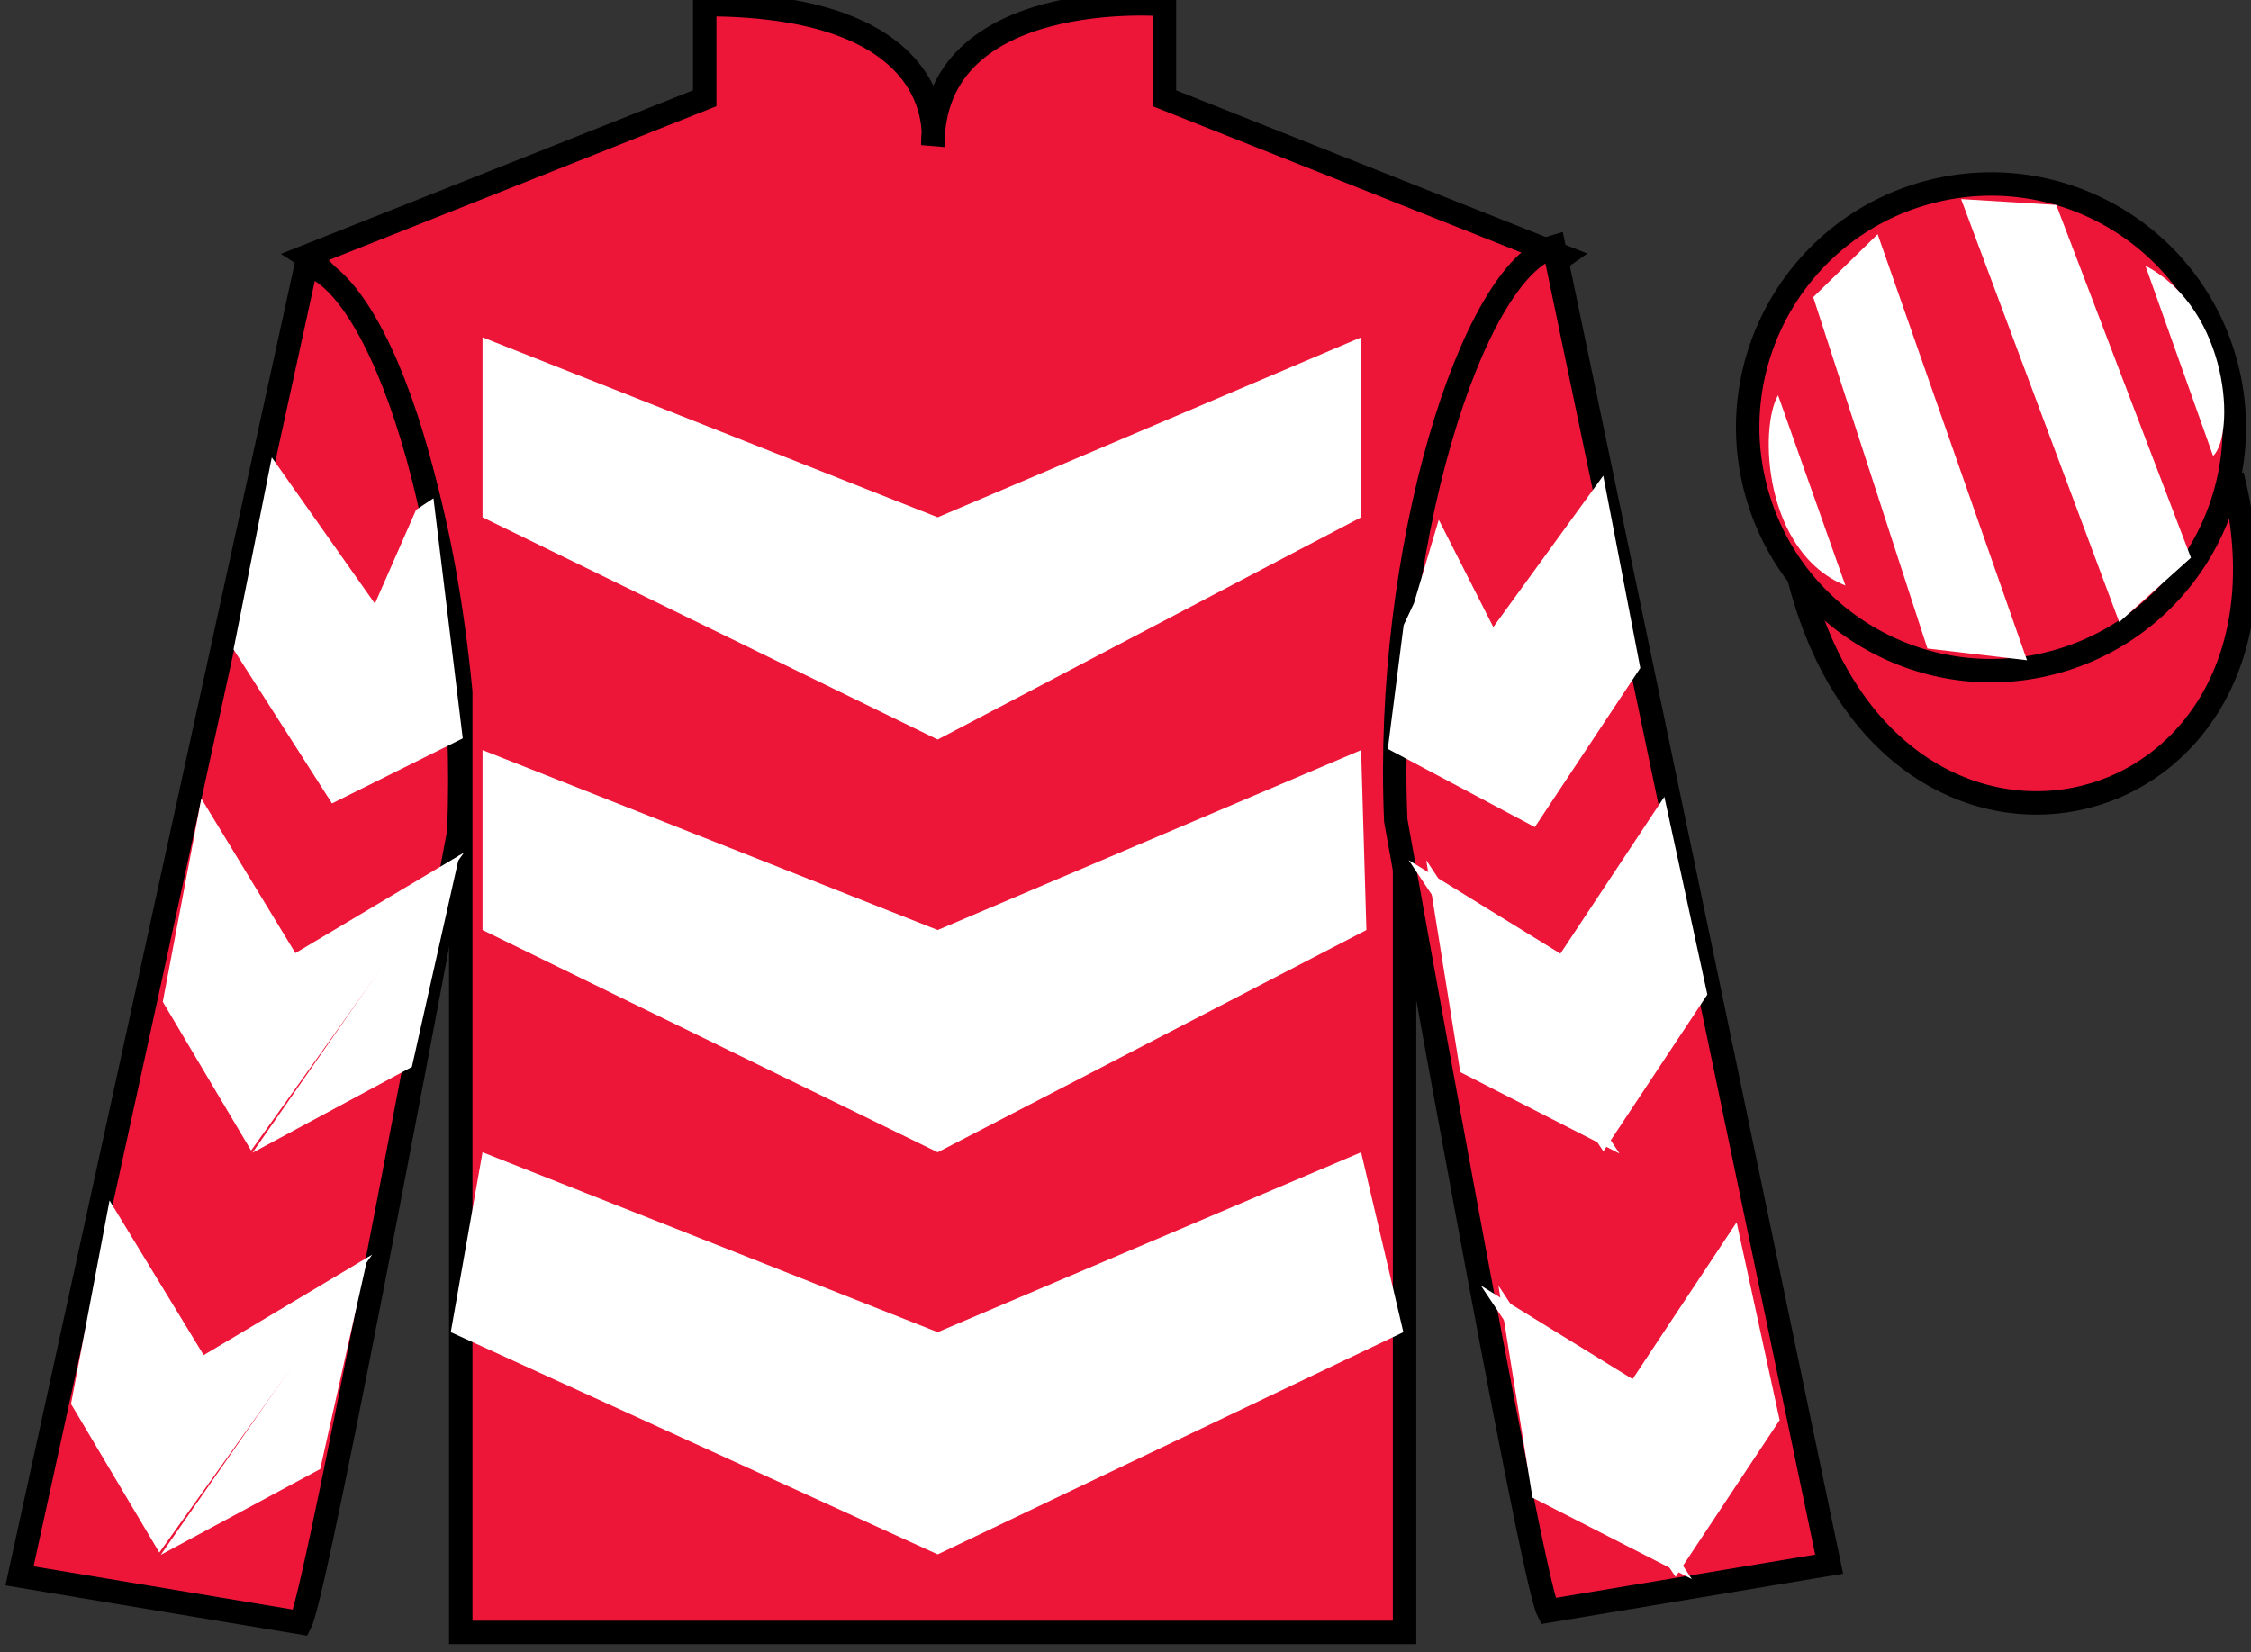
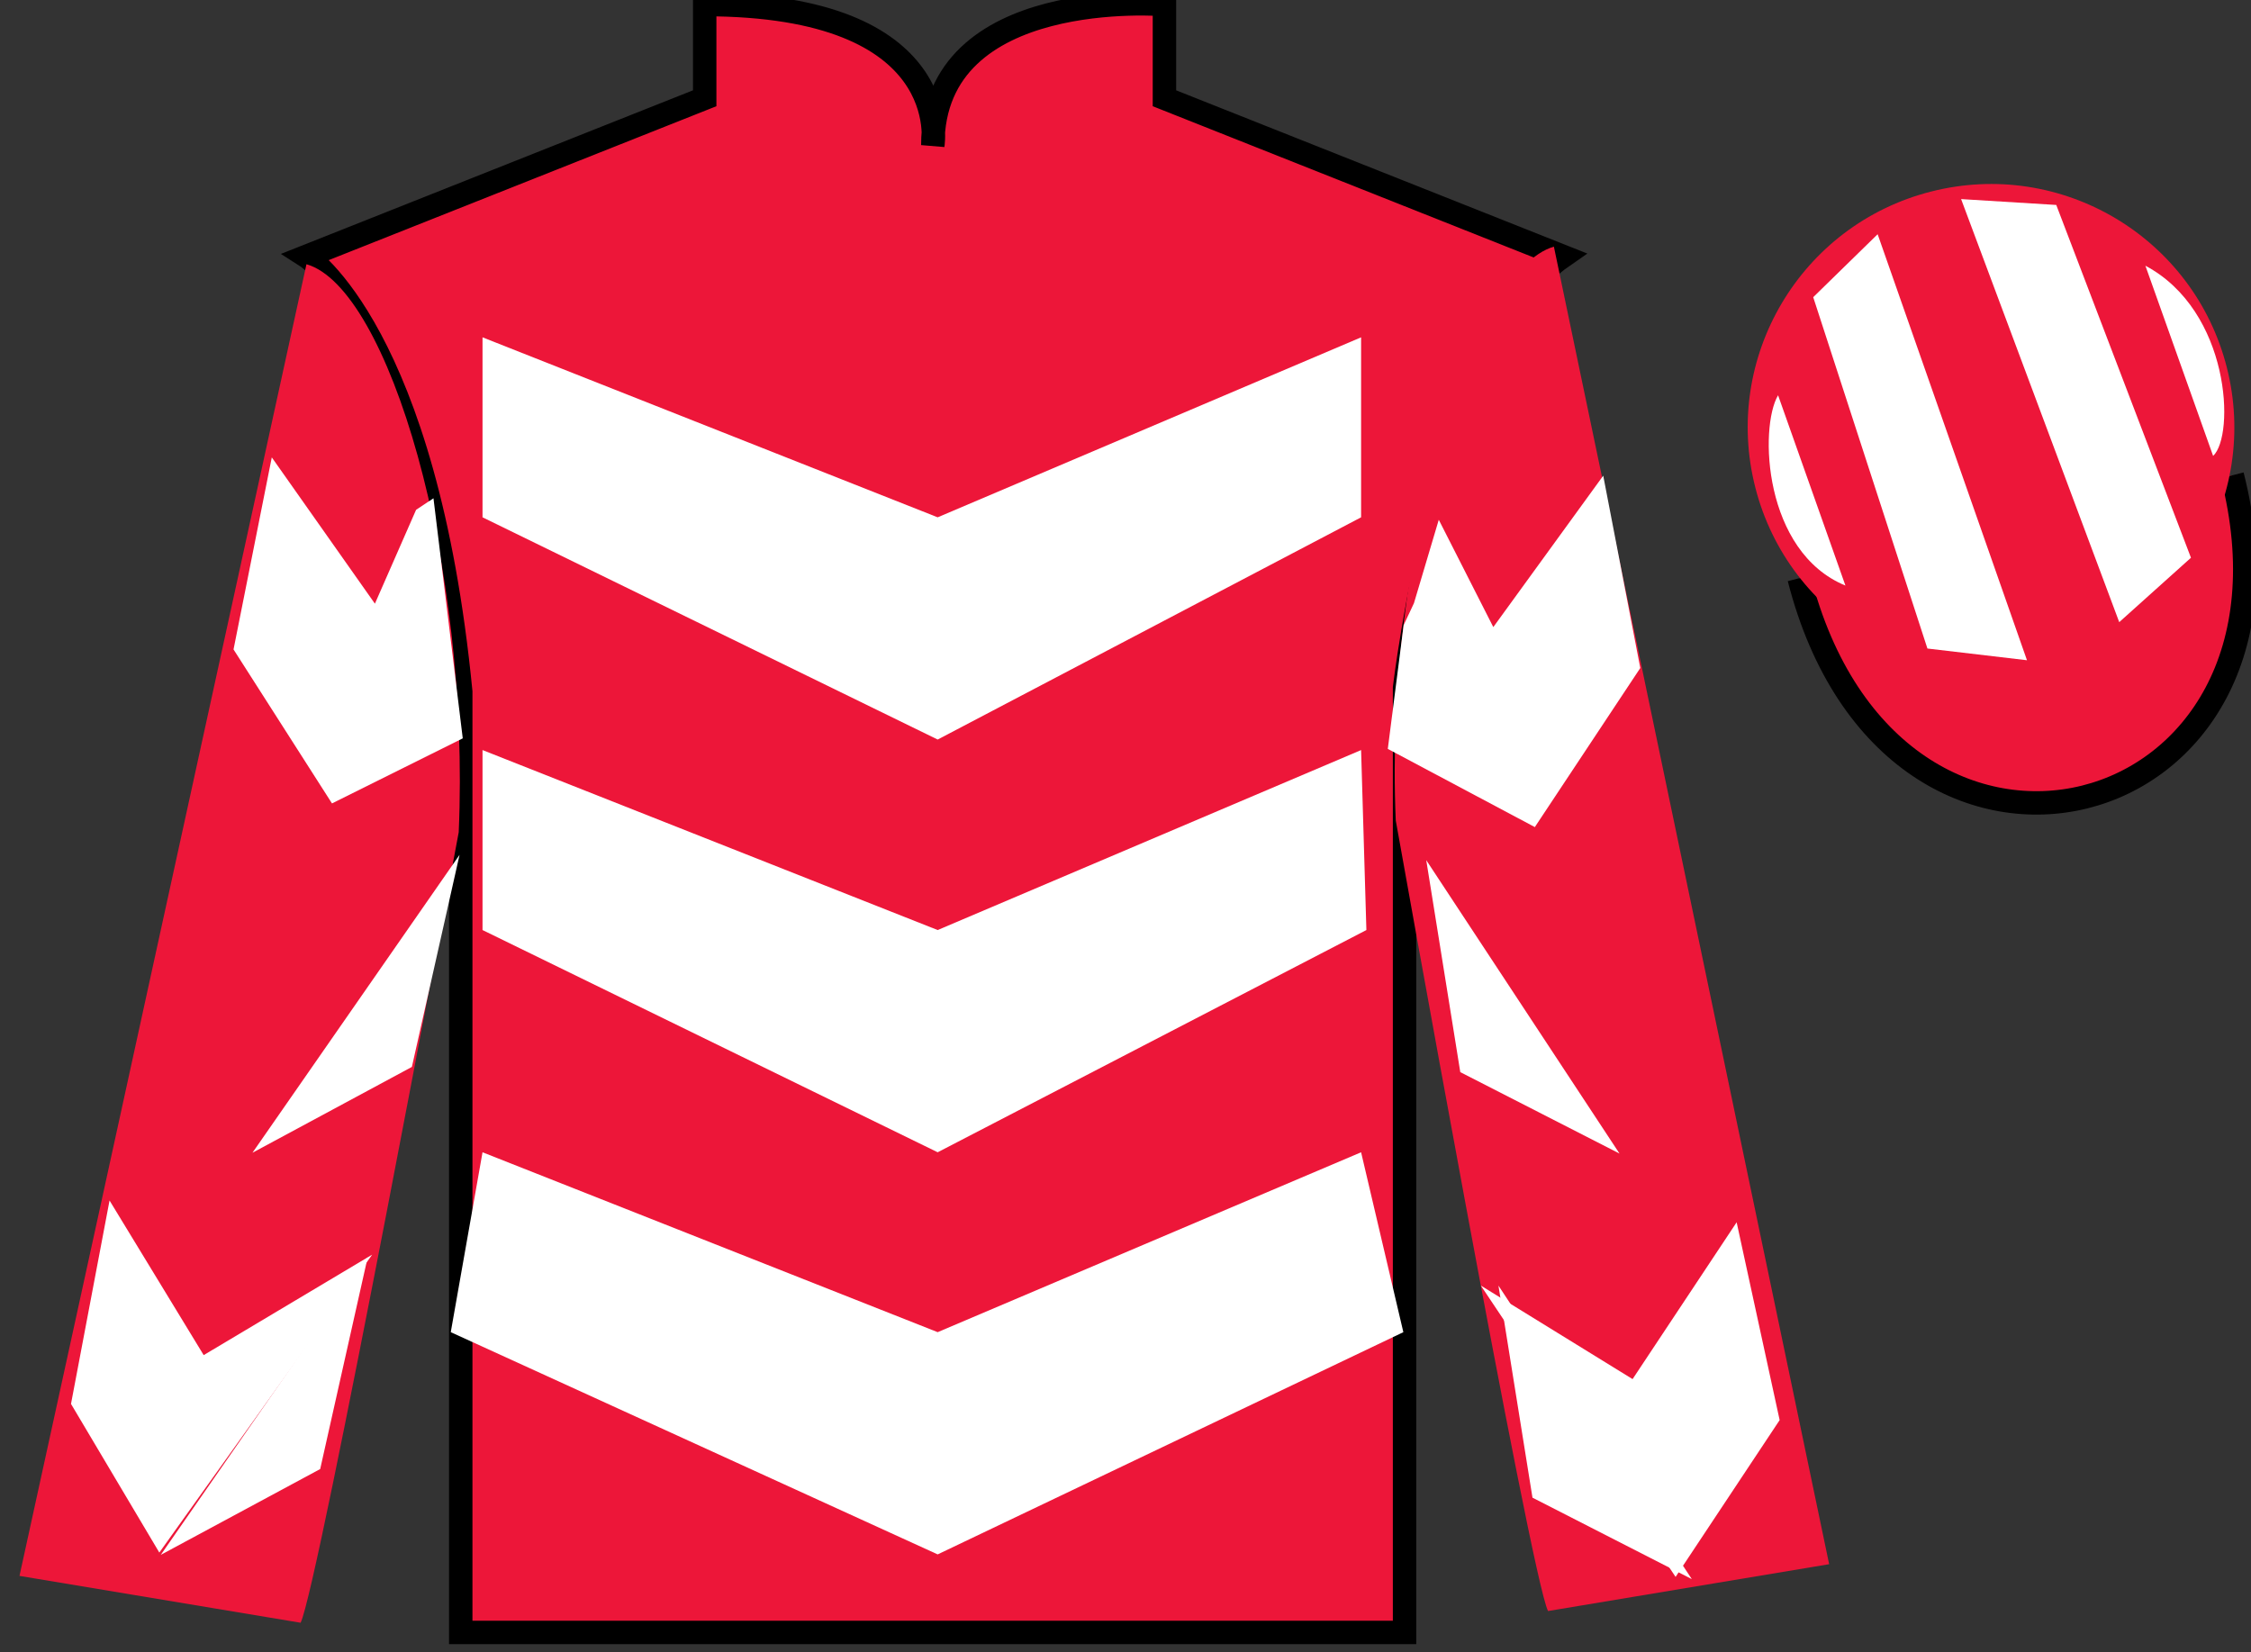
<svg xmlns="http://www.w3.org/2000/svg" width="96.09pt" height="70.53pt" viewBox="0 0 96.09 70.53" version="1.1">
  <rect x="0" y="0" width="96.09" height="70.53" fill="#333333" stroke="none" />
  <g id="surface0">
    <path style=" stroke:none;fill-rule:nonzero;fill:rgb(92.863%,8.783%,22.277%);fill-opacity:1;" d="M 13.082 10.945 C 13.082 10.945 18.168 14.195 19.668 29.531 C 19.668 29.531 19.668 44.531 19.668 69.695 L 59.957 69.695 L 59.957 29.363 C 59.957 29.363 61.75 14.363 66.707 10.945 L 49.707 4.195 L 49.707 0.195 C 49.707 0.195 39.82 -0.637 39.82 6.195 C 39.82 6.195 40.832 0.195 30.082 0.195 L 30.082 4.195 L 13.082 10.945 " />
    <path style="fill:none;stroke-width:10;stroke-linecap:butt;stroke-linejoin:miter;stroke:rgb(0%,0%,0%);stroke-opacity:1;stroke-miterlimit:4;" d="M 130.82 595.847 C 130.82 595.847 181.68 563.347 196.68 409.988 C 196.68 409.988 196.68 259.988 196.68 8.347 L 599.57 8.347 L 599.57 411.667 C 599.57 411.667 617.5 561.667 667.07 595.847 L 497.07 663.347 L 497.07 703.347 C 497.07 703.347 398.203 711.667 398.203 643.347 C 398.203 643.347 408.32 703.347 300.82 703.347 L 300.82 663.347 L 130.82 595.847 Z M 130.82 595.847 " transform="matrix(0.1,0,0,-0.1,0,70.53)" />
    <path style=" stroke:none;fill-rule:nonzero;fill:rgb(92.863%,8.783%,22.277%);fill-opacity:1;" d="M 12.832 69.281 C 13.582 67.781 19.582 35.531 19.582 35.531 C 20.082 24.031 16.582 12.281 13.082 11.281 L 0.832 67.281 L 12.832 69.281 " />
-     <path style="fill:none;stroke-width:10;stroke-linecap:butt;stroke-linejoin:miter;stroke:rgb(0%,0%,0%);stroke-opacity:1;stroke-miterlimit:4;" d="M 128.32 12.488 C 135.82 27.488 195.82 349.988 195.82 349.988 C 200.82 464.988 165.82 582.487 130.82 592.487 L 8.32 32.487 L 128.32 12.488 Z M 128.32 12.488 " transform="matrix(0.1,0,0,-0.1,0,70.53)" />
    <path style=" stroke:none;fill-rule:nonzero;fill:rgb(92.863%,8.783%,22.277%);fill-opacity:1;" d="M 78.082 66.781 L 66.332 10.531 C 62.832 11.531 59.082 23.531 59.582 35.031 C 59.582 35.031 65.332 67.281 66.082 68.781 L 78.082 66.781 " />
-     <path style="fill:none;stroke-width:10;stroke-linecap:butt;stroke-linejoin:miter;stroke:rgb(0%,0%,0%);stroke-opacity:1;stroke-miterlimit:4;" d="M 780.82 37.487 L 663.32 599.987 C 628.32 589.987 590.82 469.988 595.82 354.988 C 595.82 354.988 653.32 32.487 660.82 17.488 L 780.82 37.487 Z M 780.82 37.487 " transform="matrix(0.1,0,0,-0.1,0,70.53)" />
    <path style="fill-rule:nonzero;fill:rgb(92.863%,8.783%,22.277%);fill-opacity:1;stroke-width:10;stroke-linecap:butt;stroke-linejoin:miter;stroke:rgb(0%,0%,0%);stroke-opacity:1;stroke-miterlimit:4;" d="M 768.008 458.425 C 807.734 302.761 991.68 350.378 952.891 502.37 " transform="matrix(0.1,0,0,-0.1,0,70.53)" />
    <path style=" stroke:none;fill-rule:nonzero;fill:rgb(100%,100%,100%);fill-opacity:1;" d="M 59.906 56.875 L 40.027 66.363 L 19.242 56.875 L 20.598 49.195 L 40.027 56.875 L 58.102 49.195 L 59.906 56.875 " />
    <path style=" stroke:none;fill-rule:nonzero;fill:rgb(100%,100%,100%);fill-opacity:1;" d="M 58.328 39.707 L 40.027 49.195 L 20.598 39.707 L 20.598 32.023 L 40.027 39.707 L 58.102 32.023 L 58.328 39.707 " />
    <path style=" stroke:none;fill-rule:nonzero;fill:rgb(100%,100%,100%);fill-opacity:1;" d="M 58.102 22.086 L 40.027 31.574 L 20.598 22.086 L 20.598 14.402 L 40.027 22.086 L 58.102 14.402 L 58.102 22.086 " />
    <path style=" stroke:none;fill-rule:nonzero;fill:rgb(92.863%,8.783%,22.277%);fill-opacity:1;" d="M 87.559 28.309 C 93.117 26.891 96.473 21.234 95.055 15.676 C 93.637 10.117 87.984 6.762 82.426 8.18 C 76.867 9.598 73.512 15.254 74.93 20.812 C 76.348 26.371 82.004 29.727 87.559 28.309 " />
-     <path style="fill:none;stroke-width:10;stroke-linecap:butt;stroke-linejoin:miter;stroke:rgb(0%,0%,0%);stroke-opacity:1;stroke-miterlimit:4;" d="M 875.586 422.214 C 931.172 436.394 964.727 492.956 950.547 548.542 C 936.367 604.128 879.844 637.683 824.258 623.503 C 768.672 609.323 735.117 552.761 749.297 497.175 C 763.477 441.589 820.039 408.034 875.586 422.214 Z M 875.586 422.214 " transform="matrix(0.1,0,0,-0.1,0,70.53)" />
    <path style=" stroke:none;fill-rule:nonzero;fill:rgb(100%,100%,100%);fill-opacity:1;" d="M 75.902 16.875 L 78.777 25 C 75.277 23.562 75.09 18.25 75.902 16.875 " />
    <path style=" stroke:none;fill-rule:nonzero;fill:rgb(100%,100%,100%);fill-opacity:1;" d="M 77.402 12.688 L 82.277 27.688 L 86.527 28.188 L 80.152 10 L 77.402 12.688 " />
    <path style=" stroke:none;fill-rule:nonzero;fill:rgb(100%,100%,100%);fill-opacity:1;" d="M 83.715 8.5 L 90.465 26.562 L 93.527 23.812 L 87.777 8.75 L 83.715 8.5 " />
    <path style=" stroke:none;fill-rule:nonzero;fill:rgb(100%,100%,100%);fill-opacity:1;" d="M 94.473 19.465 L 91.582 11.344 C 95.211 13.277 95.41 18.59 94.473 19.465 " />
    <path style=" stroke:none;fill-rule:nonzero;fill:rgb(100%,100%,100%);fill-opacity:1;" d="M 10.219 26.477 L 14.609 33.203 " />
    <path style=" stroke:none;fill-rule:nonzero;fill:rgb(100%,100%,100%);fill-opacity:1;" d="M 14.172 34.301 L 19.754 31.523 L 18.504 21.273 L 17.762 21.766 L 16.004 25.773 L 11.602 19.527 L 9.969 27.727 L 14.109 34.203 " />
-     <path style=" stroke:none;fill-rule:nonzero;fill:rgb(100%,100%,100%);fill-opacity:1;" d="M 19.805 36.402 L 12.609 40.691 L 8.594 34.09 L 6.949 42.77 L 10.719 49.121 " />
    <path style=" stroke:none;fill-rule:nonzero;fill:rgb(100%,100%,100%);fill-opacity:1;" d="M 10.777 49.215 L 17.582 45.551 L 19.617 36.496 " />
    <path style=" stroke:none;fill-rule:nonzero;fill:rgb(100%,100%,100%);fill-opacity:1;" d="M 15.887 53.566 L 8.695 57.855 L 4.676 51.254 L 3.031 59.938 L 6.801 66.285 " />
    <path style=" stroke:none;fill-rule:nonzero;fill:rgb(100%,100%,100%);fill-opacity:1;" d="M 6.863 66.383 L 13.668 62.719 L 15.699 53.664 " />
    <path style=" stroke:none;fill-rule:nonzero;fill:rgb(100%,100%,100%);fill-opacity:1;" d="M 65.52 35.312 L 59.242 31.973 L 59.918 26.691 L 60.359 25.75 L 61.418 22.191 L 63.746 26.773 L 68.438 20.309 L 70.02 28.52 L 65.582 35.215 " />
-     <path style=" stroke:none;fill-rule:nonzero;fill:rgb(100%,100%,100%);fill-opacity:1;" d="M 60.133 36.723 L 66.609 40.715 L 71.047 34.016 L 72.883 42.461 L 68.445 49.156 " />
    <path style=" stroke:none;fill-rule:nonzero;fill:rgb(100%,100%,100%);fill-opacity:1;" d="M 69.133 49.25 L 62.336 45.773 L 60.883 36.723 " />
    <path style=" stroke:none;fill-rule:nonzero;fill:rgb(100%,100%,100%);fill-opacity:1;" d="M 63.215 54.887 L 69.691 58.879 L 74.133 52.184 L 75.969 60.629 L 71.527 67.324 " />
    <path style=" stroke:none;fill-rule:nonzero;fill:rgb(100%,100%,100%);fill-opacity:1;" d="M 72.219 67.418 L 65.418 63.941 L 63.965 54.887 " />
  </g>
</svg>